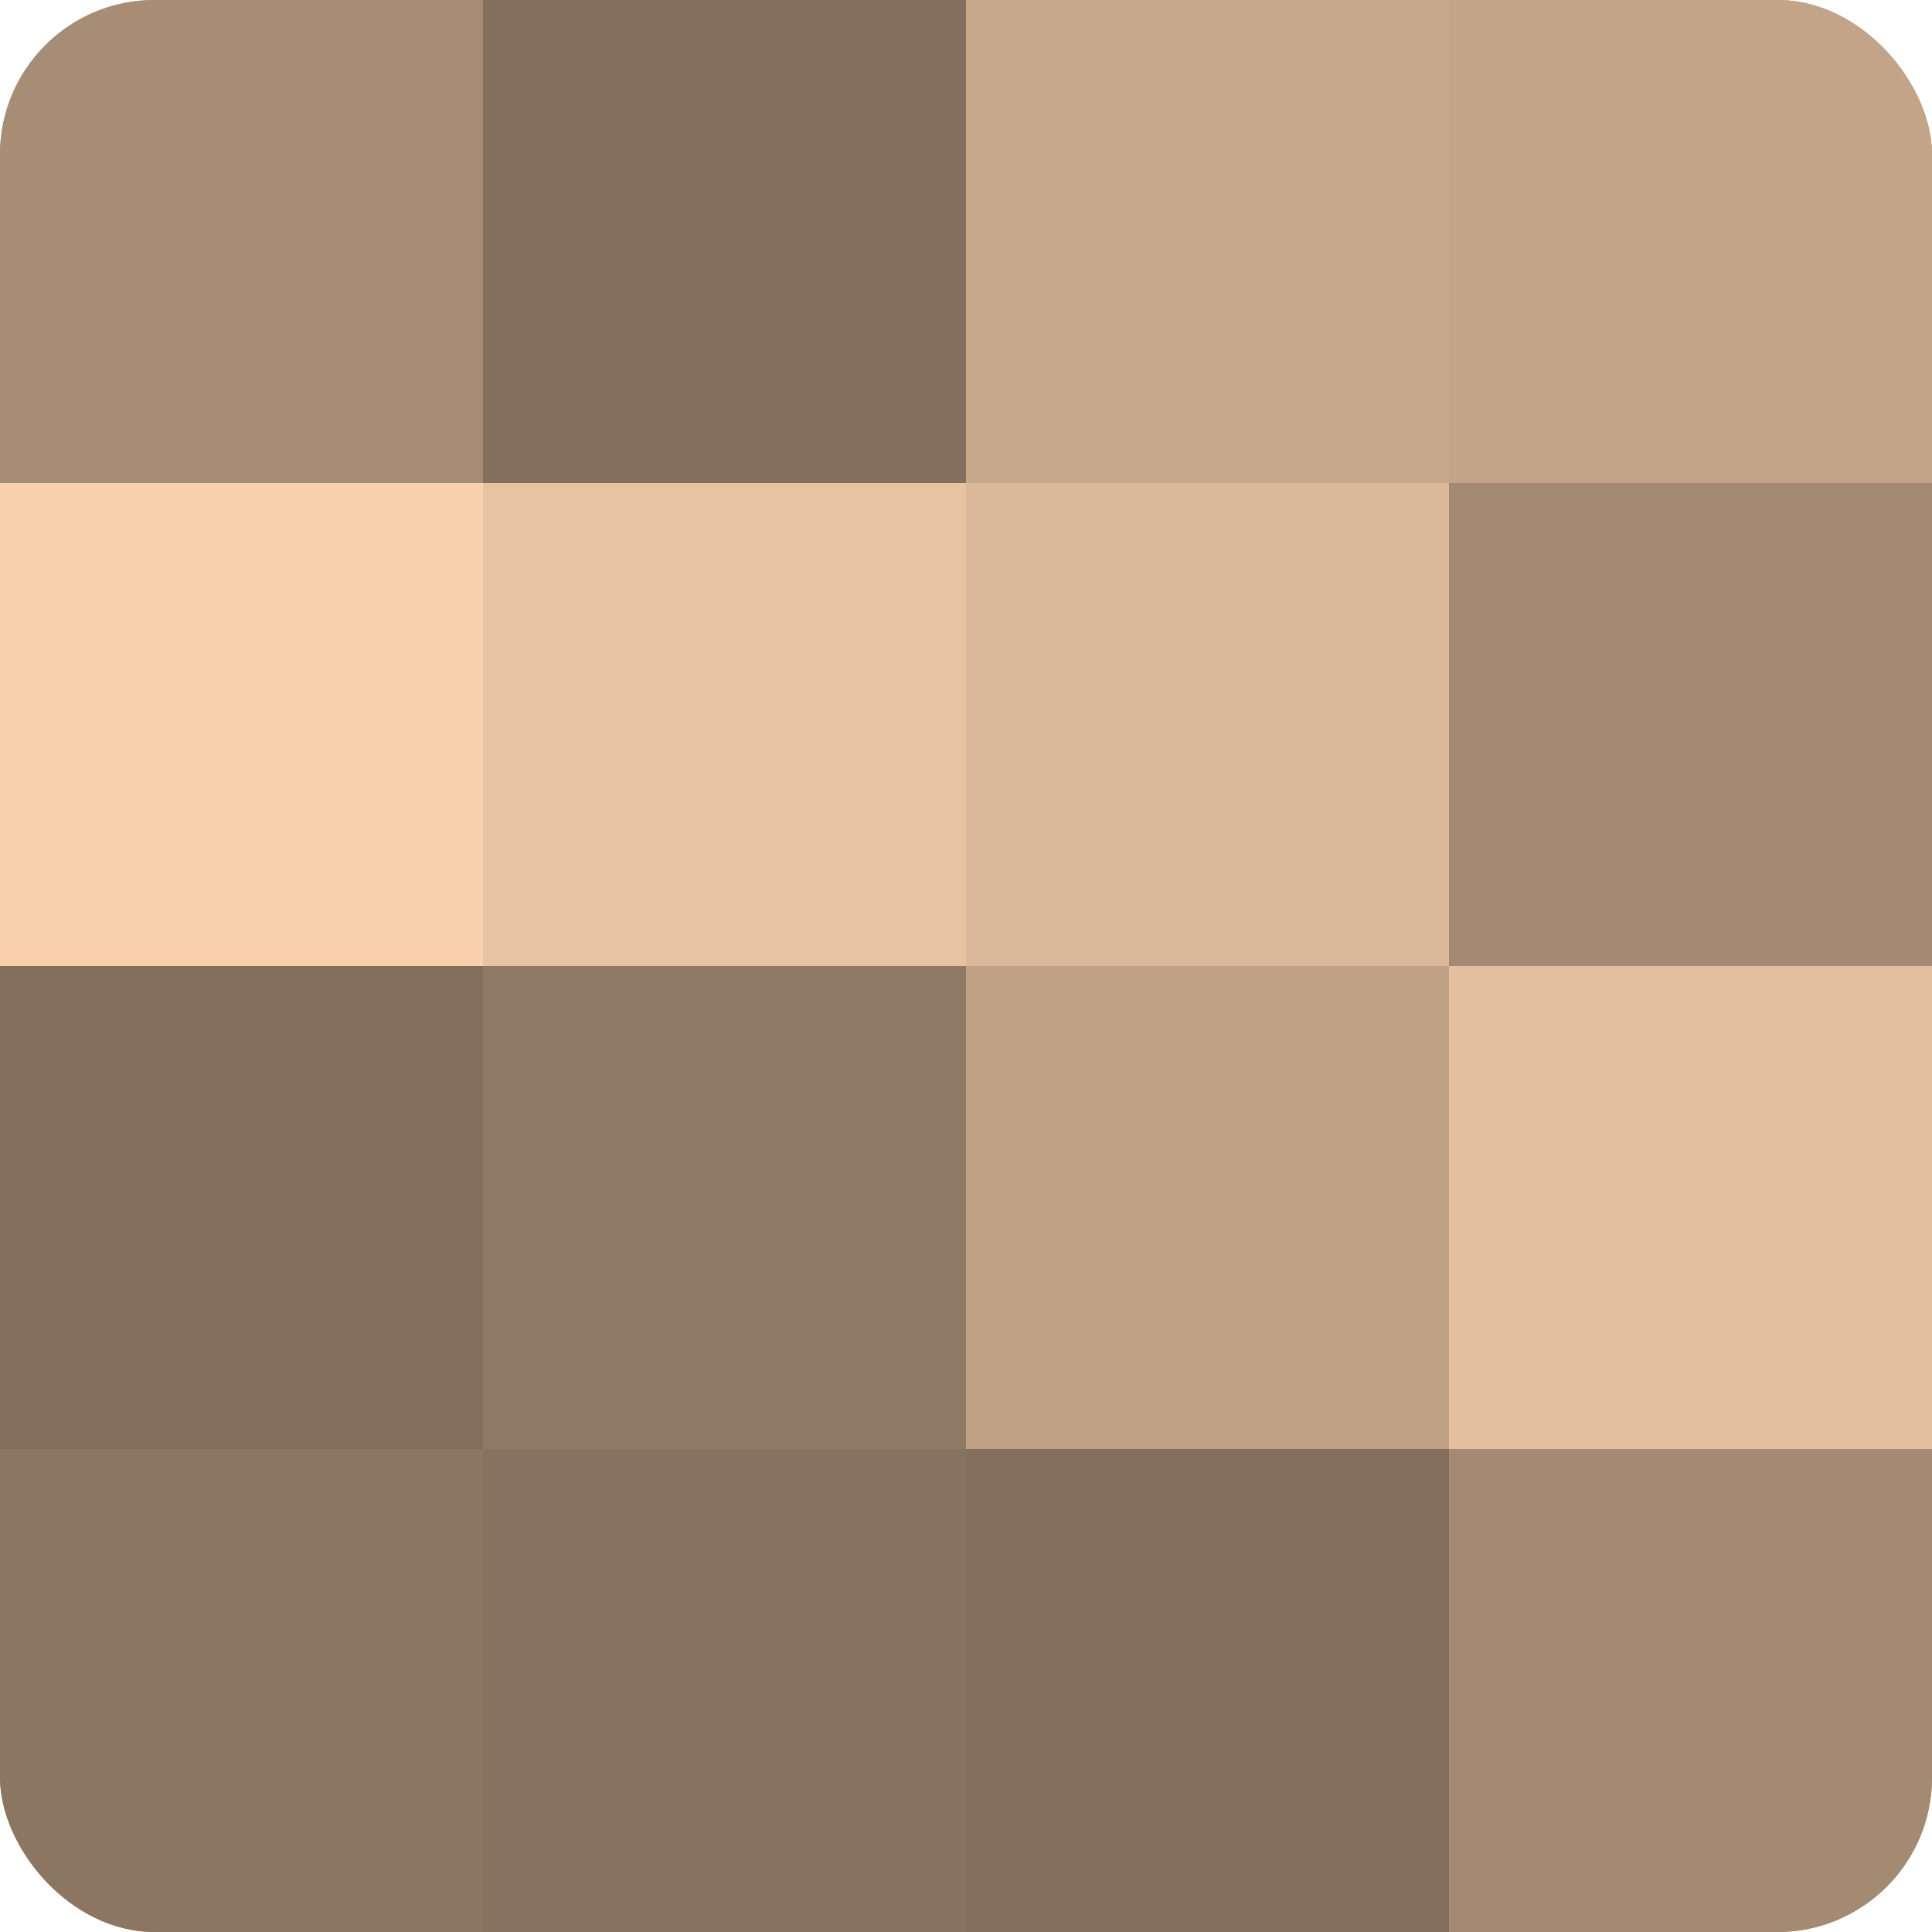
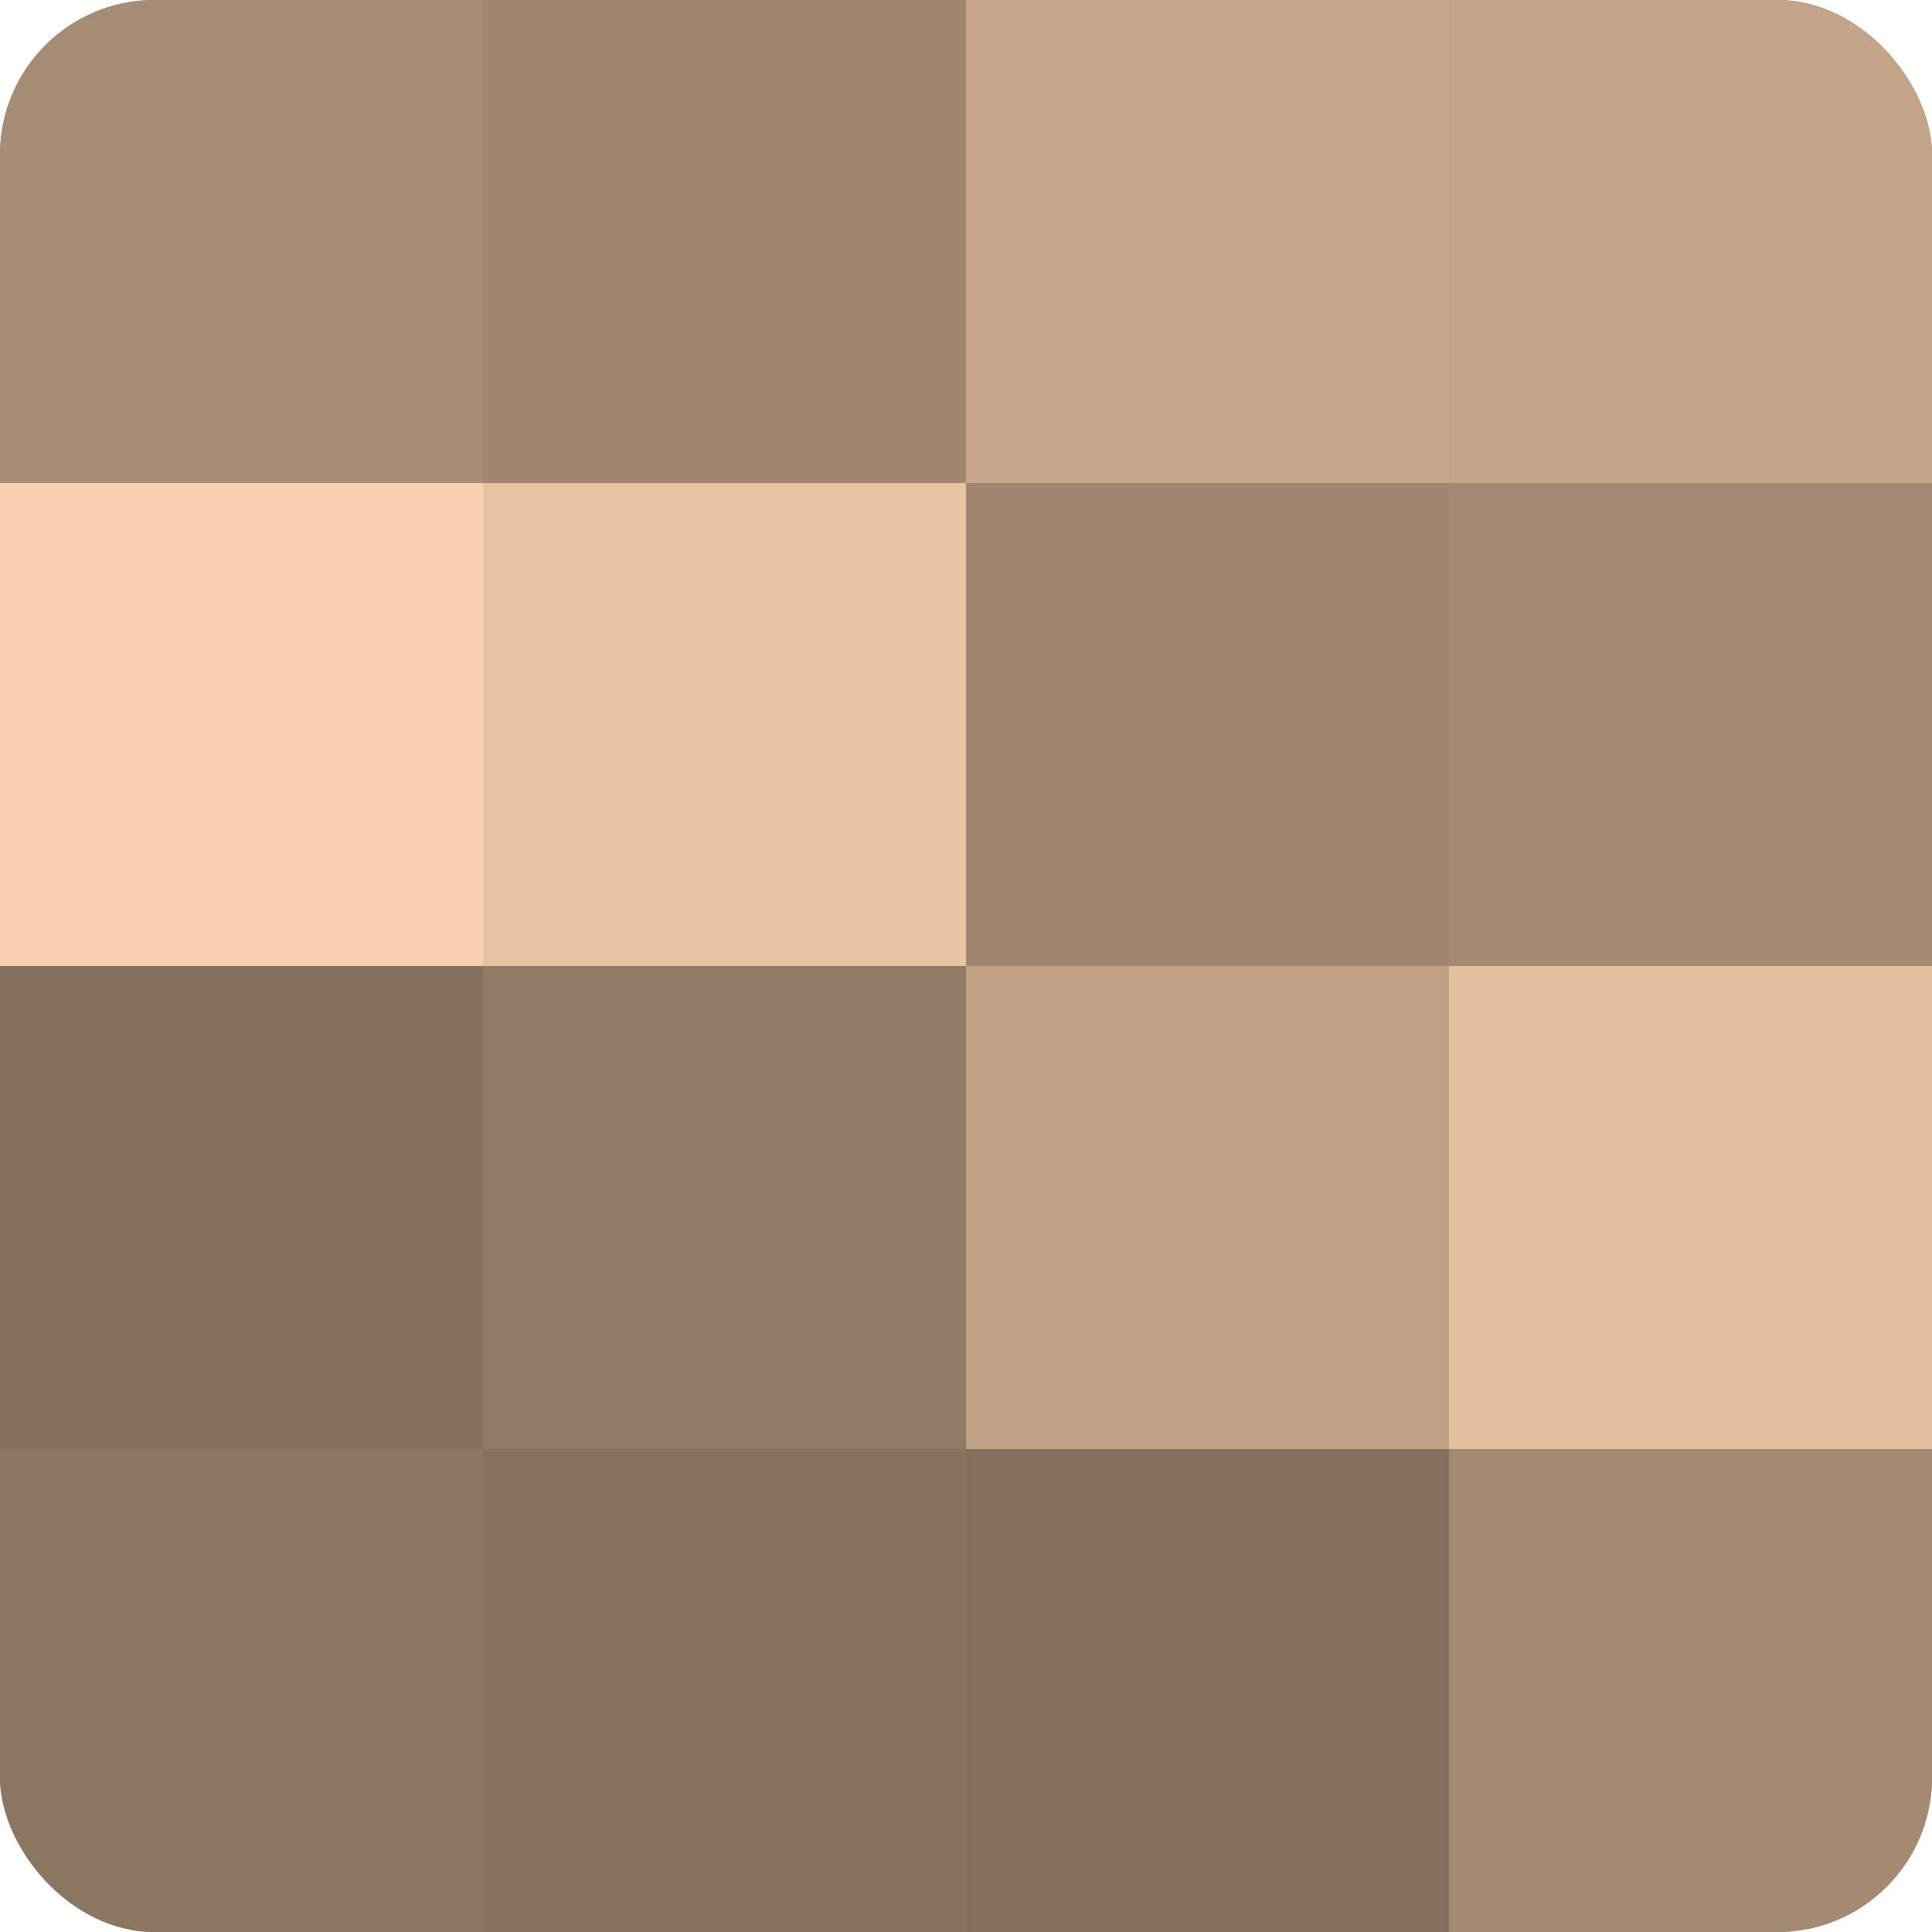
<svg xmlns="http://www.w3.org/2000/svg" width="60" height="60" viewBox="0 0 100 100" preserveAspectRatio="xMidYMid meet">
  <defs>
    <clipPath id="c" width="100" height="100">
      <rect width="100" height="100" rx="8" ry="8" />
    </clipPath>
  </defs>
  <g clip-path="url(#c)">
    <rect width="100" height="100" fill="#a08670" />
    <rect width="25" height="25" fill="#a88d76" />
    <rect y="25" width="25" height="25" fill="#f8d0ad" />
    <rect y="50" width="25" height="25" fill="#846f5d" />
    <rect y="75" width="25" height="25" fill="#8c7662" />
-     <rect x="25" width="25" height="25" fill="#846f5d" />
    <rect x="25" y="25" width="25" height="25" fill="#e8c3a2" />
    <rect x="25" y="50" width="25" height="25" fill="#907965" />
    <rect x="25" y="75" width="25" height="25" fill="#88725f" />
    <rect x="50" width="25" height="25" fill="#c8a88c" />
-     <rect x="50" y="25" width="25" height="25" fill="#dcb99a" />
    <rect x="50" y="50" width="25" height="25" fill="#c0a186" />
    <rect x="50" y="75" width="25" height="25" fill="#846f5d" />
    <rect x="75" width="25" height="25" fill="#c4a489" />
    <rect x="75" y="25" width="25" height="25" fill="#a48a73" />
    <rect x="75" y="50" width="25" height="25" fill="#e4bf9f" />
    <rect x="75" y="75" width="25" height="25" fill="#a48a73" />
  </g>
</svg>